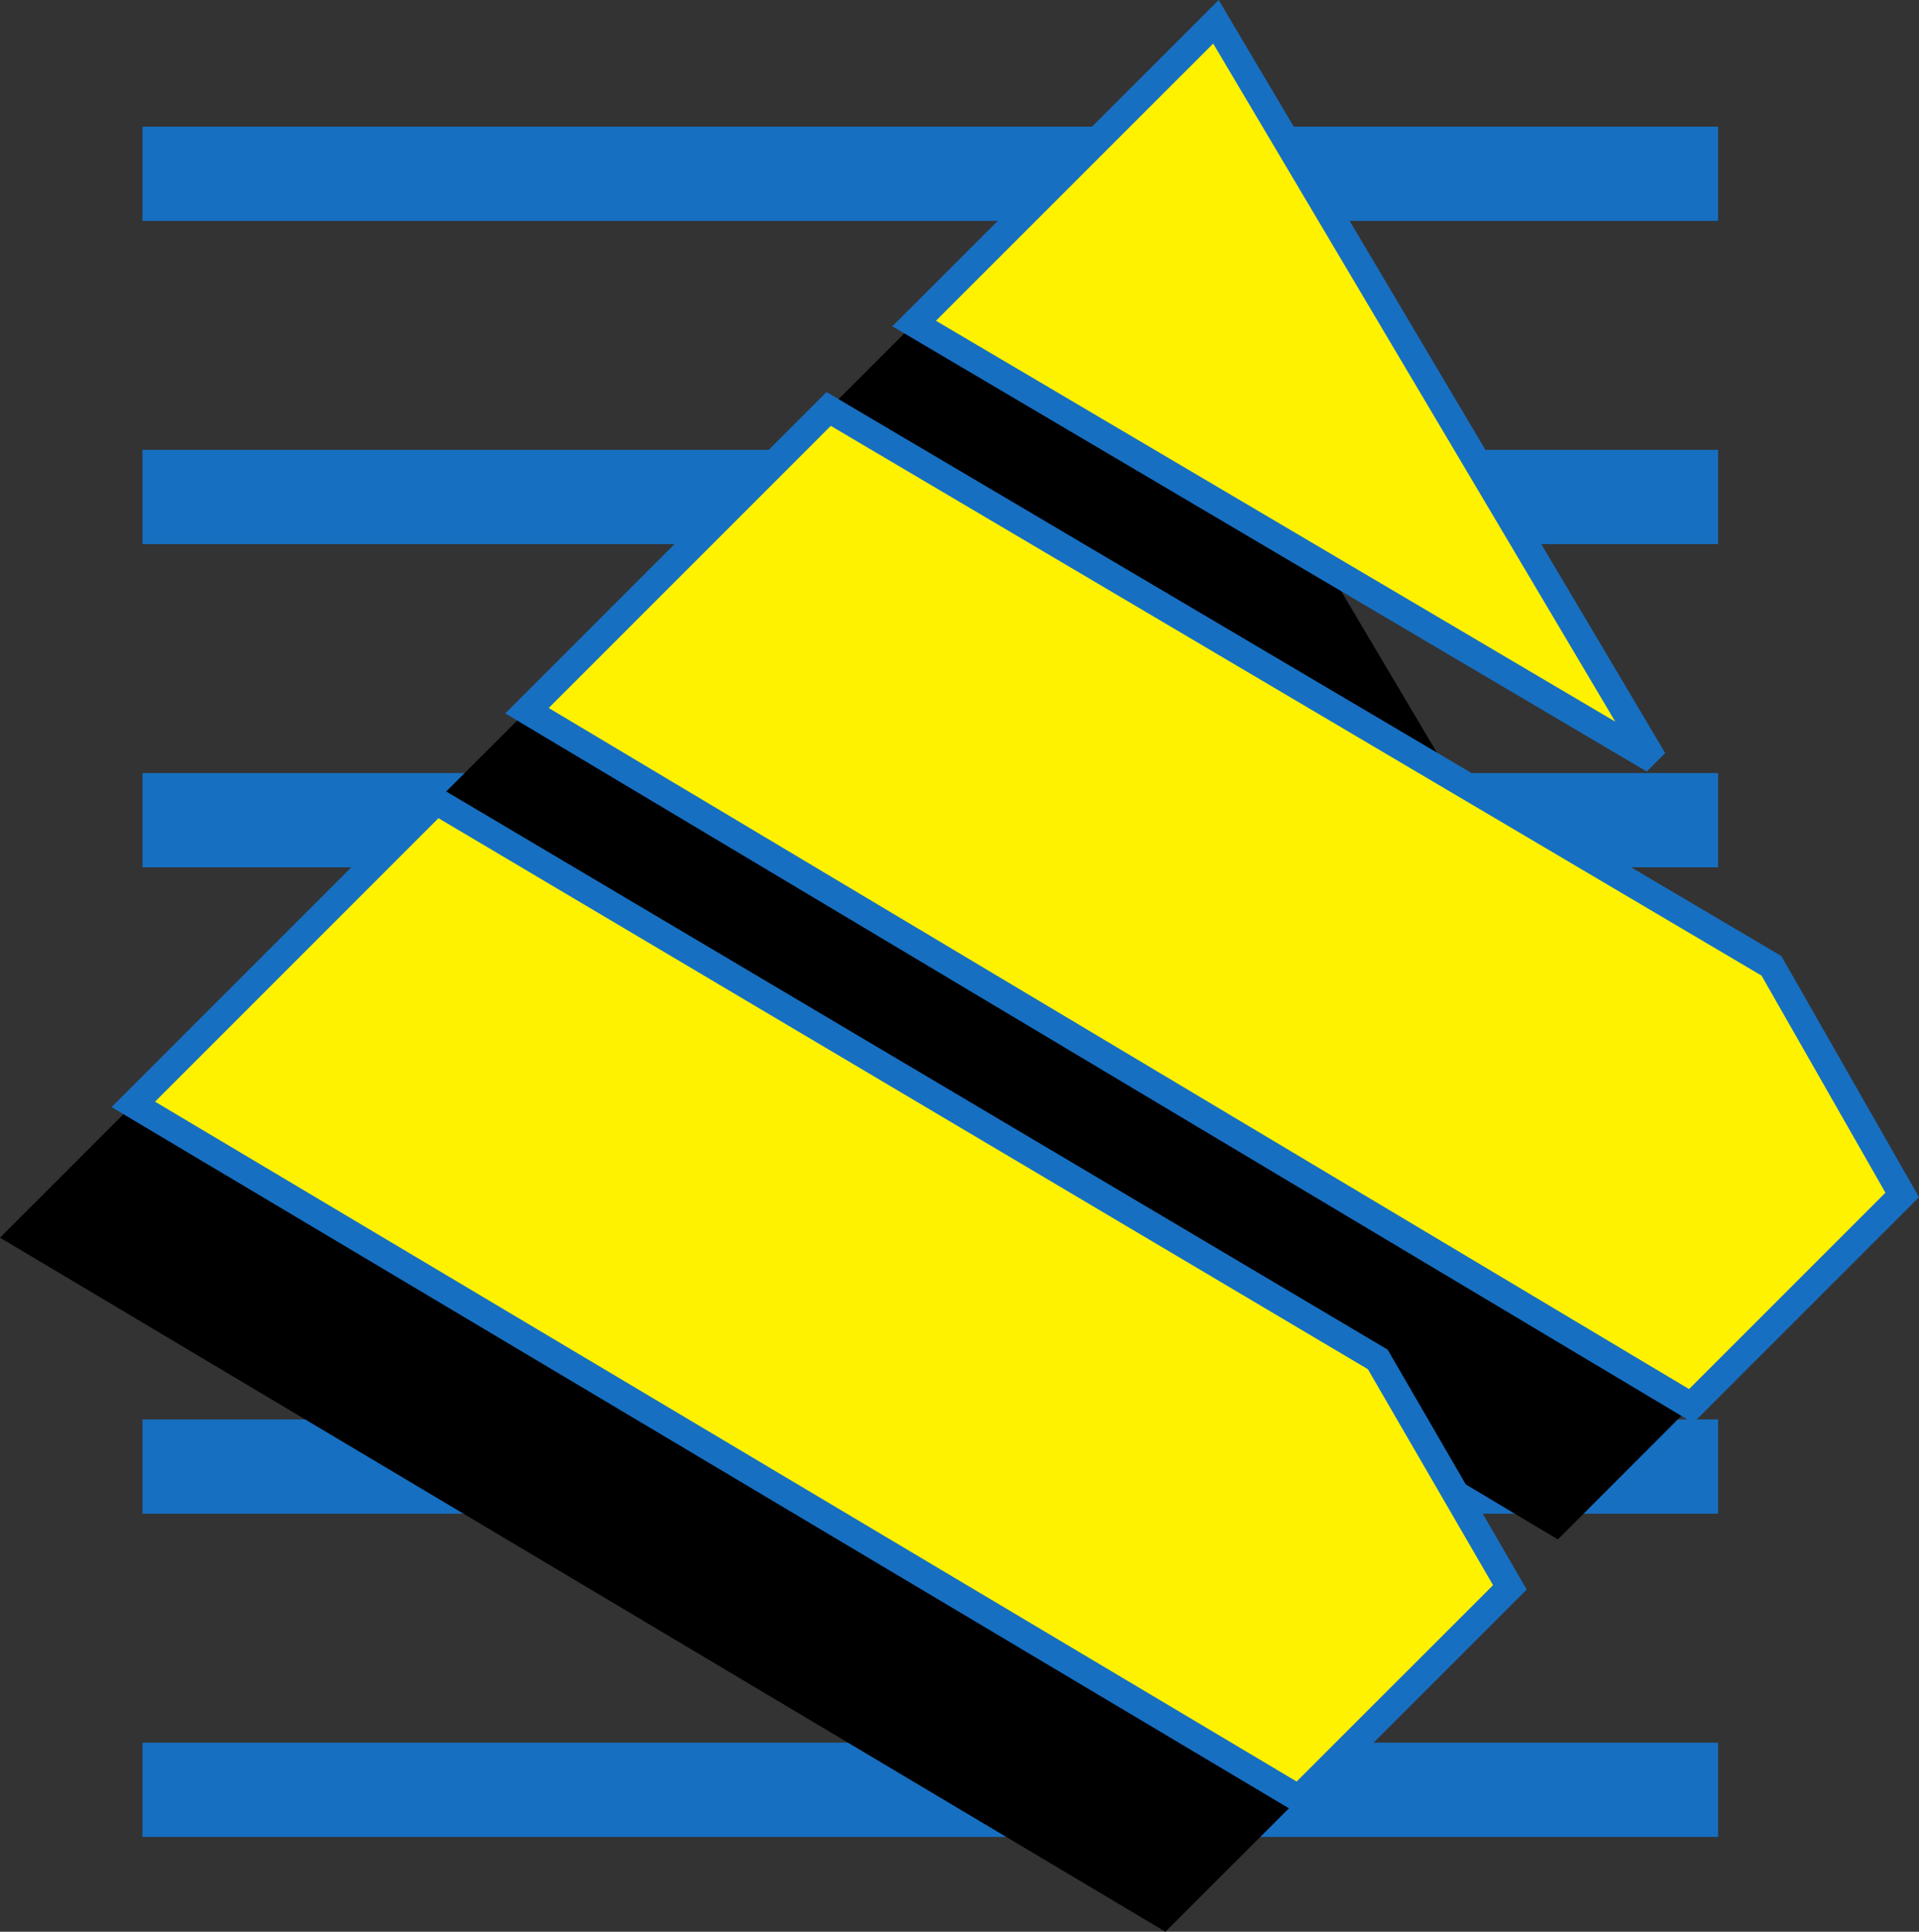
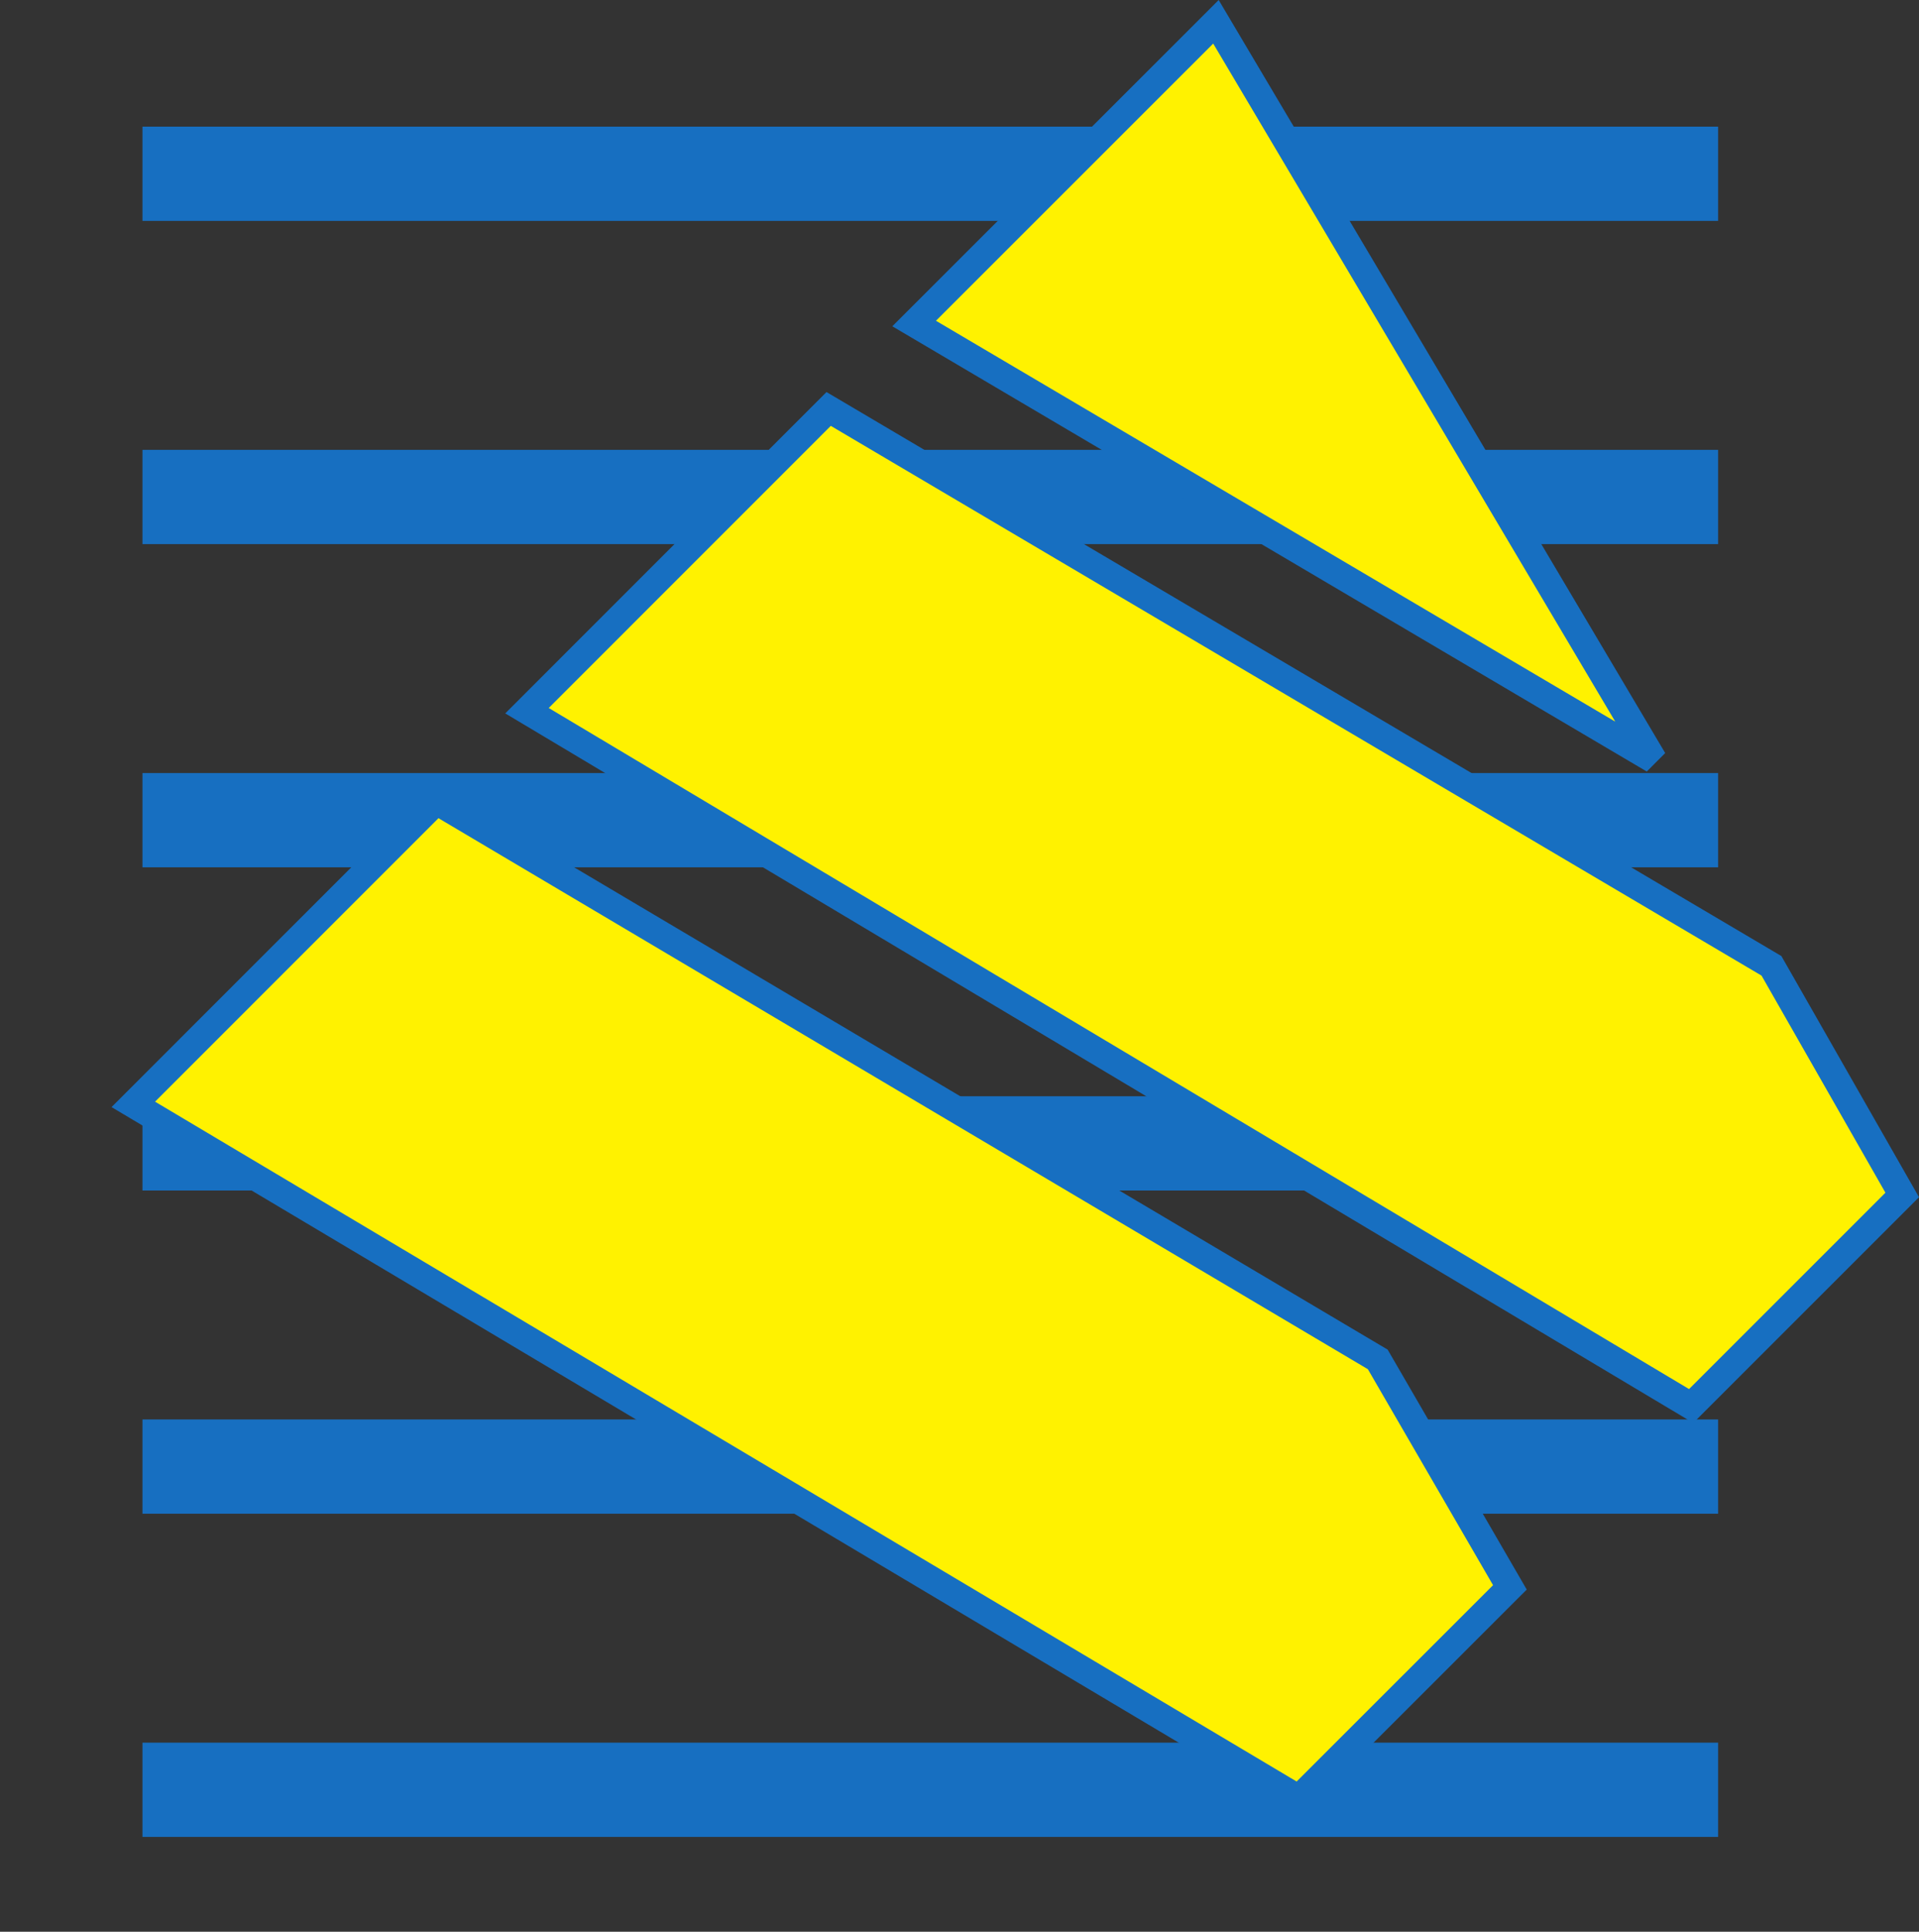
<svg xmlns="http://www.w3.org/2000/svg" width="71.248" height="71.723">
  <rect width="100%" height="100%" fill="#333333" stroke="none" />
  <path fill="#176fc1" d="M63.79 8.203v-3.5H5.29v3.5h58.5m0 12v-3.5H5.29v3.5h58.5m0 12v-3.5H5.29v3.5h58.5m0 12v-3.5H5.29v3.5h58.5m0 12v-3.5H5.29v3.5h58.5m0 12v-3.5H5.29v3.5h58.5" />
-   <path d="M56.445 33.164 28.992 16.961 40.195 5.758Zm9.23 16.153-7.835 7.84-43.223-25.82 11.2-11.204L60.82 40.809zM51.11 63.887l-7.84 7.836L0 45.953l11.25-11.25 34.953 20.72 4.906 8.464" />
  <path fill="#fff200" d="M61.395 28.215 33.94 12.012 45.145.809Zm9.23 16.152-7.836 7.836-43.223-25.816 11.2-11.203L65.77 35.86zm-14.566 14.57-7.84 7.837-43.27-25.77L16.2 29.75l34.953 20.723 4.907 8.465" />
  <path fill="none" stroke="#176fc1" d="M61.395 28.215 33.94 12.012 45.145.809Zm9.23 16.152-7.836 7.836-43.223-25.816 11.2-11.203L65.77 35.86zm-14.566 14.57-7.84 7.837-43.27-25.77L16.2 29.75l34.953 20.723zm0 0" />
</svg>